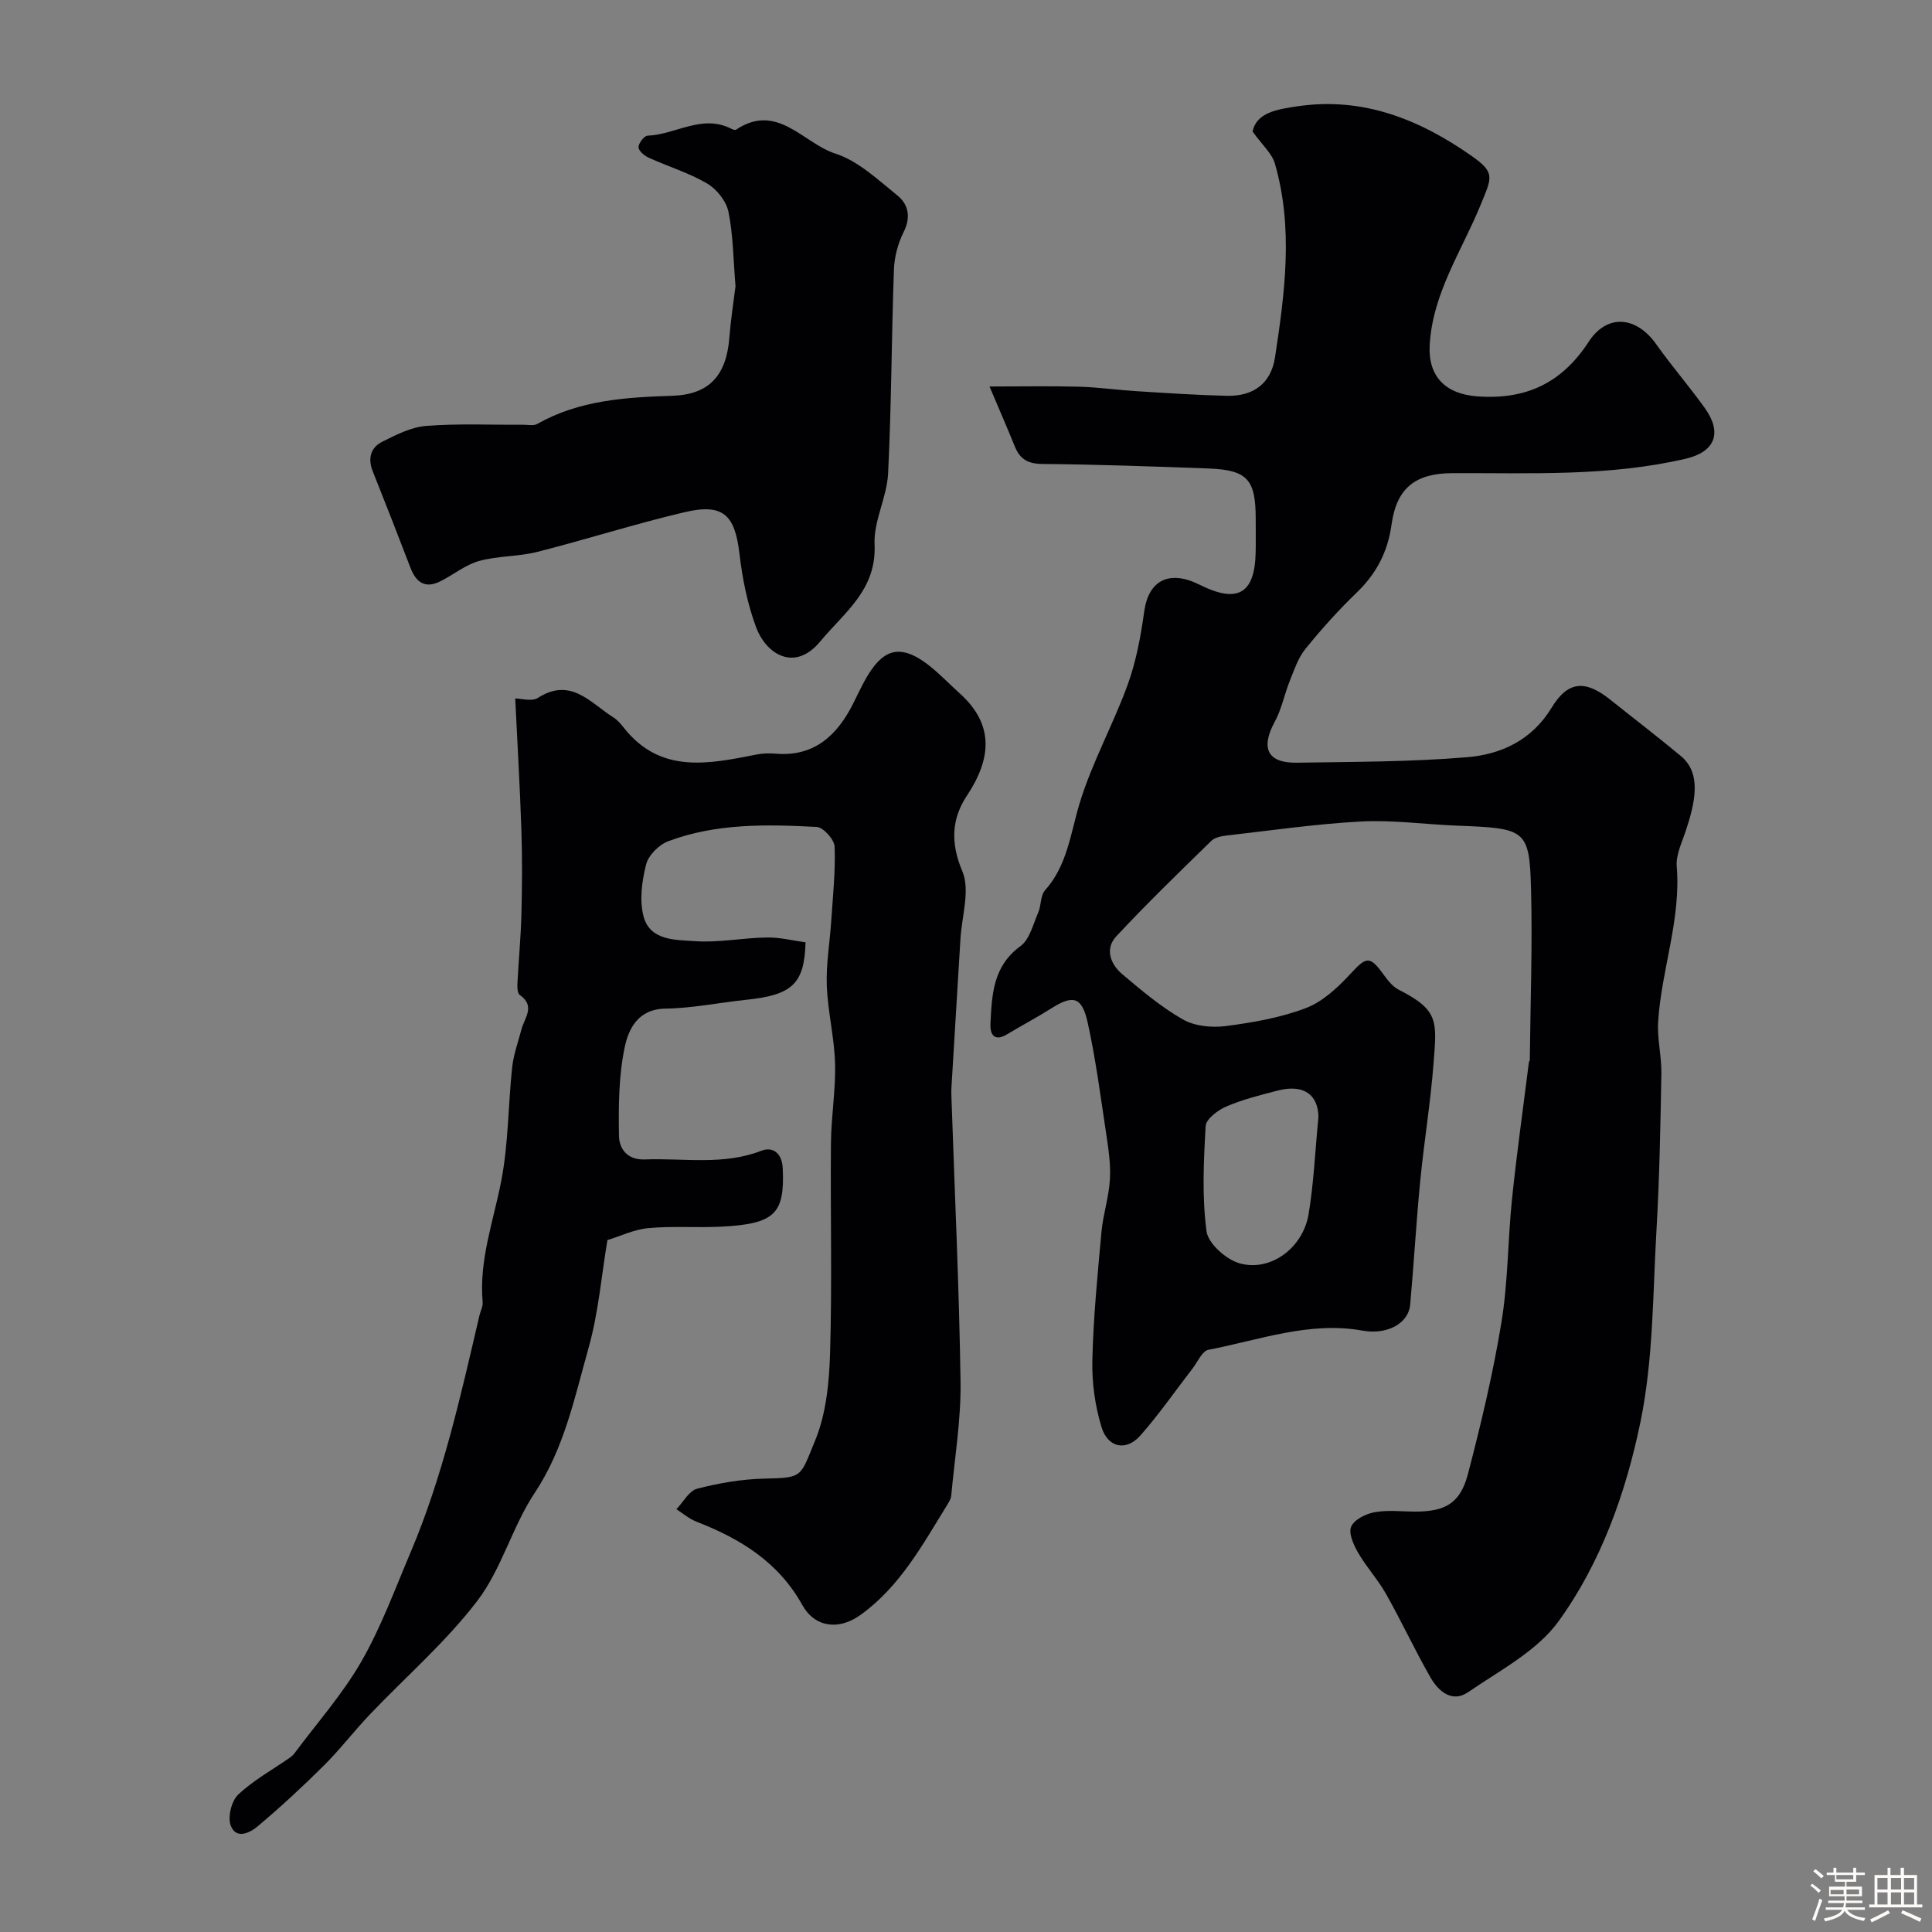
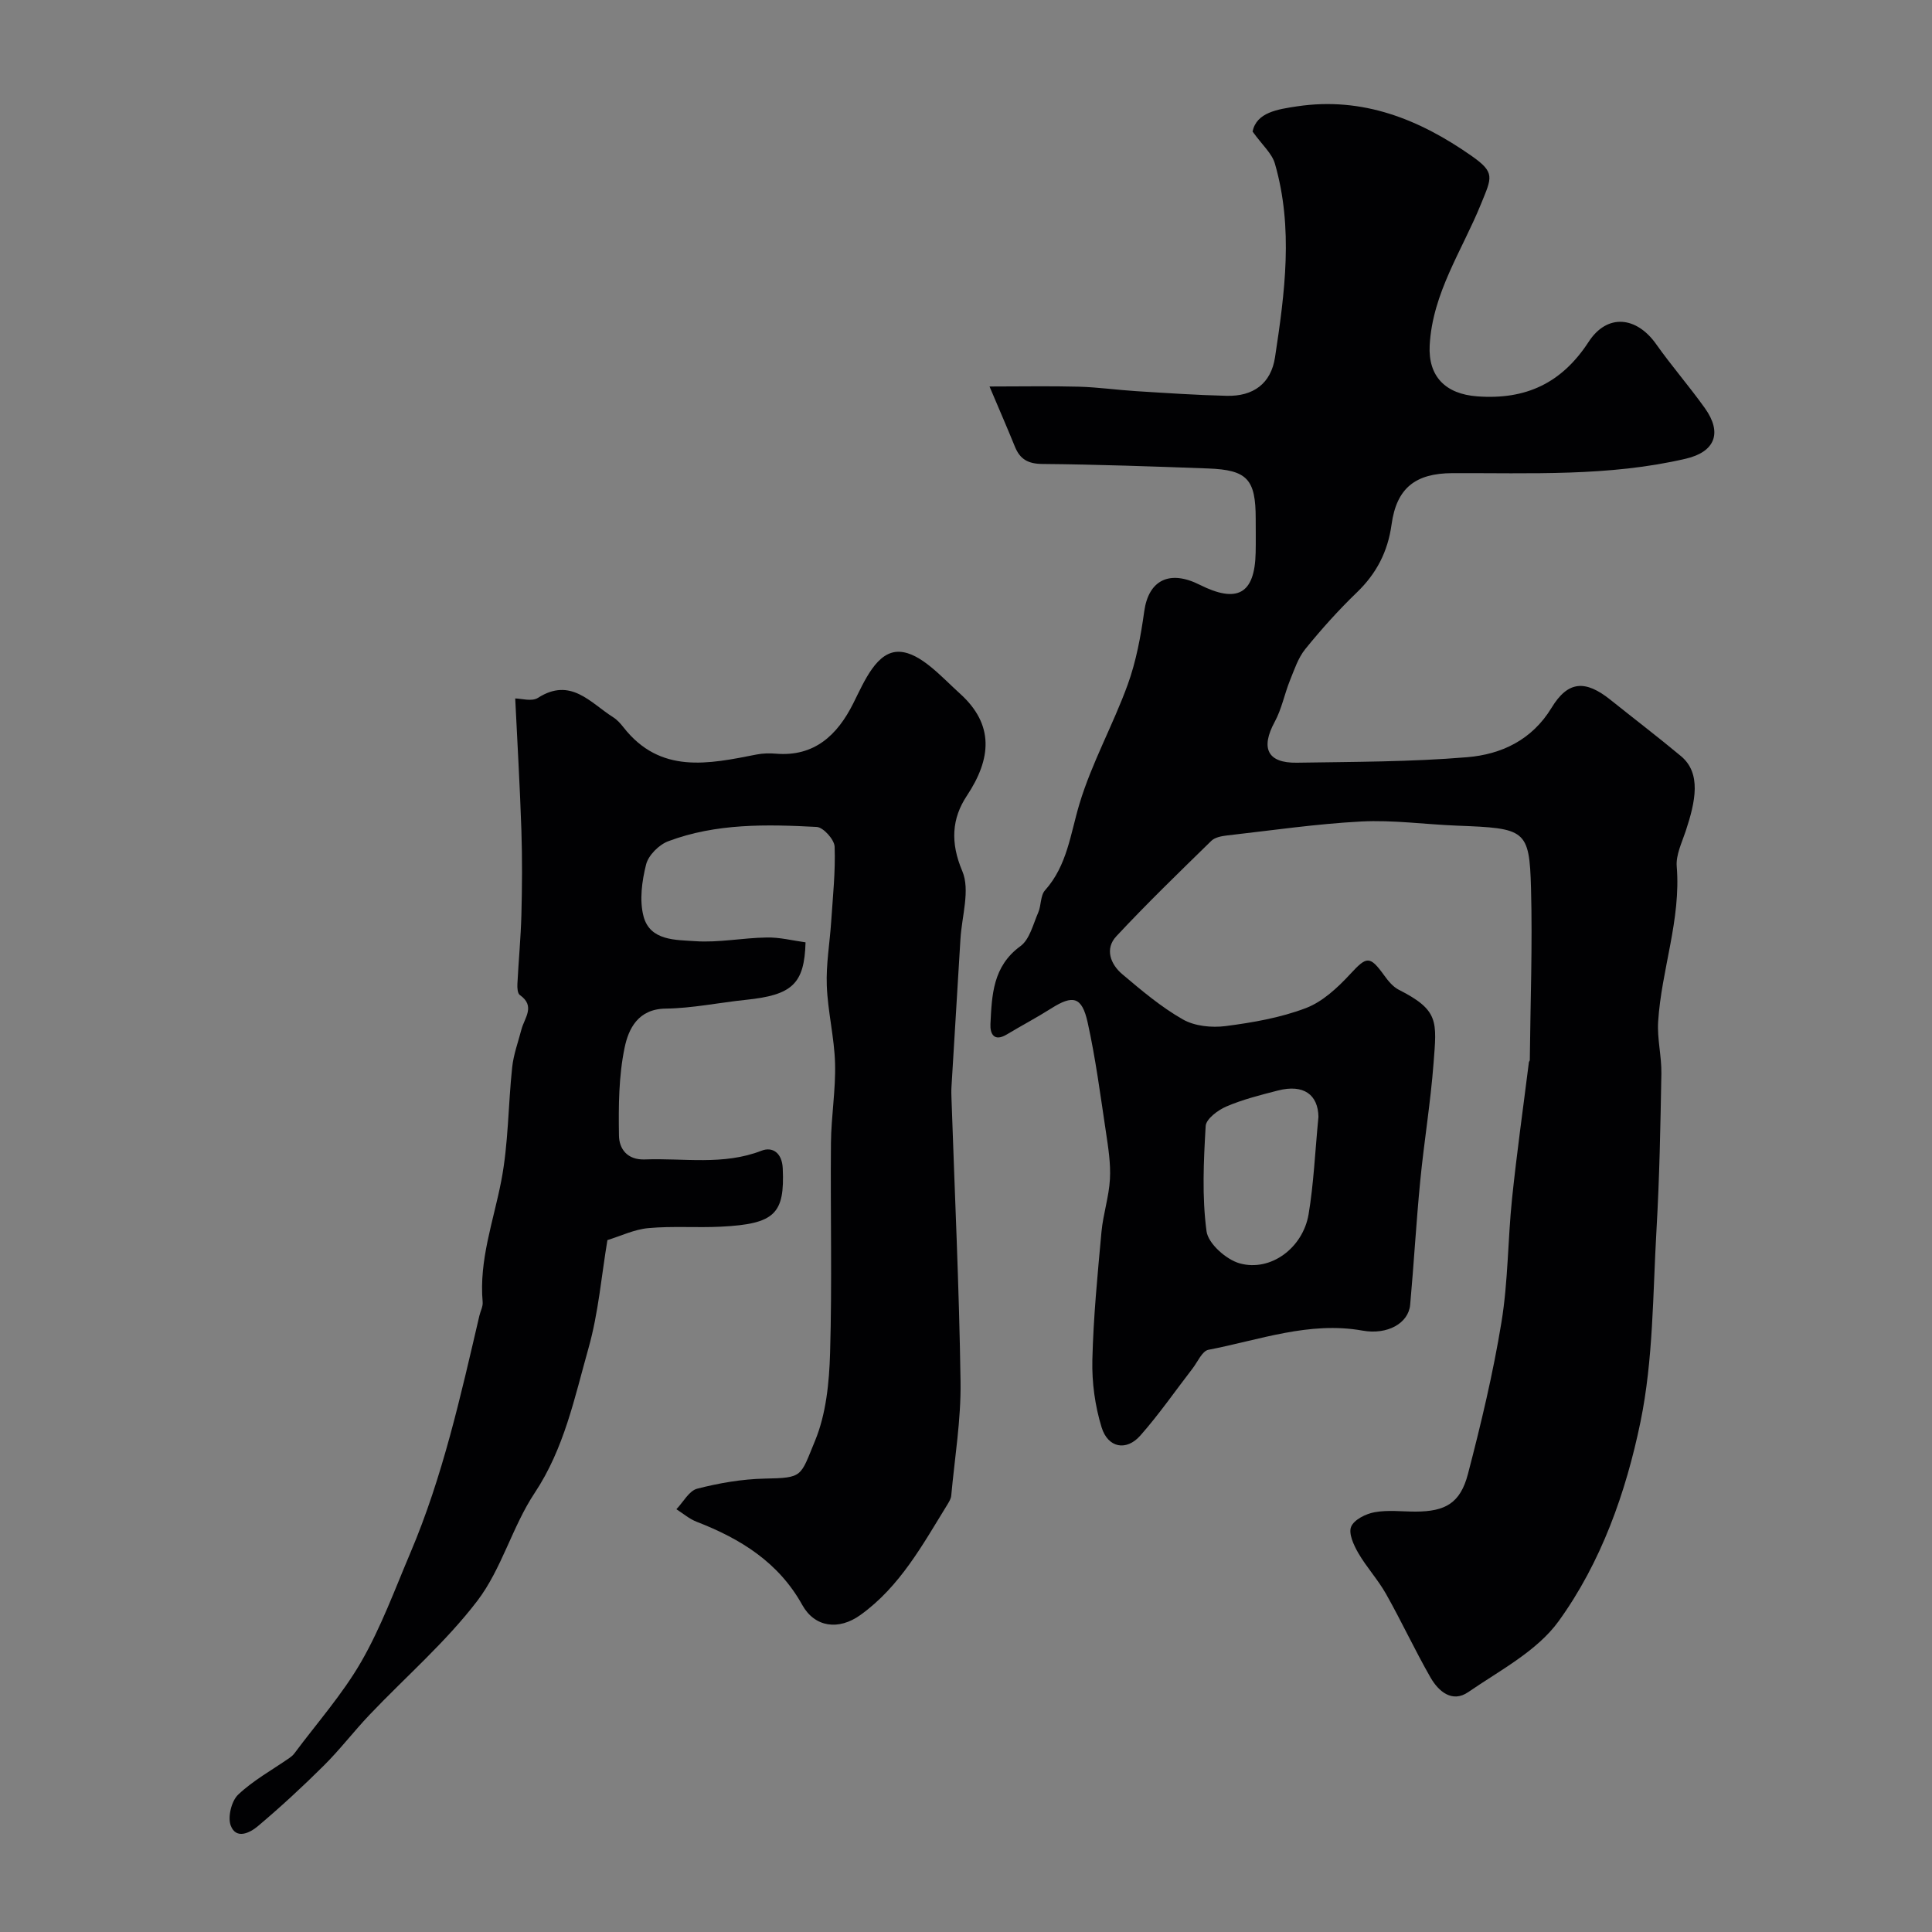
<svg xmlns="http://www.w3.org/2000/svg" enable-background="new 0 0 400 400" viewBox="0 0 400 400">
  <rect x="0" y="0" width="400" height="400" fill="#808080" stroke="none" />
-   <path d="m374.8 390.4.4-.4c.7.5 1.3 1 1.8 1.4l-.5.5c-.5-.6-1.1-1.1-1.7-1.5zm1 7.3-.6-.3c.5-1.4 1.1-2.8 1.5-4.3.2.1.4.2.6.3-.5 1.3-1 2.8-1.5 4.3zm-.4-10.3.5-.4c.4.3 1 .8 1.7 1.4l-.5.5c-.5-.5-1.1-1-1.7-1.5zm2.5.3h1.7v-1h.6v1h3.5v-1h.6v1h1.8v.5h-1.8v1.4h-2v1h3.2v2h-3.2v.9h3.3v.5h-3.4c0 .3-.1.6-.1.9h4v.5h-3.7c.7.9 1.9 1.5 3.8 1.7-.1.2-.2.4-.3.6-2.1-.4-3.5-1.1-4-2.1-.4 1-1.8 1.7-4 2.2-.1-.2-.2-.4-.3-.6 2.1-.4 3.4-1 3.8-1.8h-3.4v-.5h3.6c.1-.3.1-.6.2-.9h-3.3v-.5h3.4c0-.3 0-.6 0-.9h-3.2v-2h3.3v-1h-2.1v-1.4h-1.7v-.5zm1.1 3.5v1h2.7c0-.3 0-.4 0-.4 0-.1 0-.2 0-.2 0-.1 0-.2 0-.3h-2.7zm1.2-3v.9h3.5v-.9zm4.7 3h-2.6v.6.4h2.6z" fill="#fcfbfa" />
-   <path d="m393.6 386.7h.6v1.5h2.7v6.1h1.1v.6h-11v-.6h1.1v-6.1h2.7v-1.5h.6v1.5h2.1v-1.5zm-2.7 8.8.4.6c-1.2.6-2.5 1.3-3.8 1.9-.1-.2-.2-.4-.3-.6 1.2-.6 2.5-1.2 3.7-1.9zm-2.2-6.7v2.4h2.1v-2.4zm0 3v2.5h2.1v-2.5zm2.8-3v2.4h2.1v-2.4zm0 3v2.5h2.1v-2.5zm6 6.1c-1.4-.7-2.7-1.3-3.9-1.8l.3-.6c1.5.6 2.7 1.2 3.9 1.7zm-1.2-9.1h-2.1v2.4h2.1zm-2.1 3v2.5h2.1v-2.5z" fill="#fcfbfa" />
  <g fill="#010103">
    <path d="m204.87 80.02c6.7 0 12.6-.12 18.5.04 3.94.11 7.86.67 11.8.92 6.26.39 12.53.82 18.8.97 5.51.14 9.18-2.53 10.01-7.98 2.03-13.34 3.83-26.78-.03-40.11-.61-2.11-2.61-3.82-4.62-6.63.83-3.96 5.13-4.6 9.27-5.22 13.56-2.01 25.26 2.69 36.09 10.28 4.93 3.46 4.17 4.43 1.96 9.88-3.89 9.62-10.07 18.47-10.65 29.33-.34 6.47 3.31 10.08 9.83 10.56 10.06.75 17.5-2.71 23.09-11.3 3.84-5.9 9.9-5.26 13.96.48 3.21 4.54 6.88 8.75 10.11 13.28 3.65 5.12 2.07 9.04-3.96 10.45-15.95 3.72-32.17 2.93-48.34 2.99-7.63.03-11.54 3.07-12.58 10.62-.78 5.65-3.12 10.16-7.2 14.09-3.8 3.66-7.35 7.62-10.67 11.72-1.48 1.83-2.27 4.27-3.18 6.51-1.13 2.82-1.71 5.92-3.15 8.56-2.95 5.44-1.51 8.55 4.6 8.45 11.76-.19 23.56-.16 35.27-1.14 7.04-.59 13.39-3.54 17.46-10.24 3.39-5.59 6.99-5.81 12.2-1.63 4.86 3.89 9.81 7.67 14.59 11.65 4.24 3.54 3.02 9.35.98 15.51-.8 2.4-2.06 4.96-1.86 7.34.9 11.02-3.17 21.37-3.85 32.13-.22 3.56.73 7.18.67 10.76-.19 10.77-.39 21.54-1.01 32.29-.77 13.31-.65 26.86-3.32 39.82-3.01 14.59-8.14 29.09-16.95 41.26-4.48 6.19-12.16 10.17-18.72 14.68-3.31 2.27-6.14-.15-7.79-3.02-3.25-5.67-6-11.61-9.21-17.3-1.67-2.97-4.04-5.53-5.75-8.48-.95-1.64-2.06-4.05-1.48-5.45.6-1.46 3.05-2.68 4.86-3 2.74-.5 5.64-.13 8.47-.13 6.17-.01 9.27-1.74 10.85-7.78 2.71-10.38 5.21-20.85 6.94-31.43 1.38-8.41 1.31-17.05 2.19-25.56.98-9.44 2.31-18.84 3.49-28.26.02-.16.19-.3.19-.46.12-11.85.57-23.71.25-35.55-.33-12.25-1.16-12.43-15.35-12.98-6.6-.26-13.23-1.2-19.79-.86-9.31.49-18.58 1.85-27.86 2.9-1.1.13-2.45.39-3.18 1.1-6.65 6.5-13.34 12.97-19.68 19.77-2.42 2.59-1.21 5.79 1.25 7.86 3.98 3.36 8.03 6.79 12.53 9.35 2.45 1.4 5.97 1.75 8.85 1.38 5.62-.73 11.34-1.72 16.6-3.72 3.48-1.32 6.6-4.24 9.21-7.06 3.4-3.67 4.02-3.87 7.04.31.81 1.12 1.79 2.32 2.97 2.93 8.4 4.26 7.9 6.53 7.23 15.26-.62 8.15-1.97 16.24-2.76 24.39-.83 8.52-1.31 17.07-2.08 25.59-.35 3.85-4.73 6.27-9.85 5.35-11.06-1.98-21.38 1.95-31.92 3.97-1.29.25-2.22 2.48-3.26 3.84-3.6 4.66-6.96 9.53-10.85 13.93-2.87 3.25-6.68 2.56-8-1.7-1.37-4.44-2.03-9.29-1.92-13.94.21-8.86 1.08-17.72 1.89-26.56.34-3.66 1.55-7.25 1.75-10.91.18-3.23-.35-6.53-.83-9.76-1.14-7.57-2.13-15.19-3.78-22.66-1.19-5.37-3.04-5.77-7.54-2.92-3 1.9-6.15 3.56-9.2 5.39-2.63 1.58-3.49-.11-3.39-2.15.3-5.99.47-11.95 6.21-16.13 1.91-1.39 2.62-4.53 3.68-6.95.64-1.47.44-3.53 1.41-4.61 4.61-5.16 5.25-11.66 7.13-17.9 2.54-8.45 6.95-16.33 9.98-24.66 1.76-4.85 2.72-10.06 3.43-15.19.9-6.5 5.26-8.64 11.46-5.52 7.7 3.86 11.43 2.04 11.61-6.65.05-2.33.01-4.67.01-7 0-8.19-1.73-10.12-9.88-10.42-11.43-.42-22.86-.83-34.29-.93-2.96-.03-4.62-.97-5.68-3.57-1.51-3.73-3.14-7.46-5.26-12.47zm68.1 151.2c-.08-4.51-2.99-6.84-8.43-5.43-3.6.93-7.25 1.84-10.64 3.3-1.75.75-4.2 2.58-4.28 4.05-.42 7.25-.78 14.63.18 21.78.34 2.56 4.08 5.87 6.88 6.65 6.41 1.77 13.07-3.2 14.25-10.17 1.05-6.28 1.32-12.68 2.04-20.18z" />
    <path d="m166.78 195.1c-.24 8.64-2.77 10.92-12.4 11.91-5.53.57-11.03 1.74-16.56 1.81-5.73.07-7.69 4.19-8.5 8.08-1.23 5.91-1.27 12.14-1.17 18.22.04 2.71 1.69 5.07 5.37 4.93 8.06-.31 16.2 1.28 24.15-1.81 2.26-.88 4.25.43 4.39 3.67.42 9.39-1.6 11.5-12.79 12.06-5.01.25-10.07-.16-15.05.3-2.93.27-5.76 1.65-8.46 2.48-1.23 7.31-1.85 15.05-3.92 22.38-2.89 10.24-5.01 20.74-11.15 29.98-4.64 6.99-6.82 15.71-11.86 22.32-6.54 8.57-14.87 15.76-22.35 23.63-3.23 3.4-6.09 7.16-9.41 10.46-4.38 4.36-8.94 8.57-13.67 12.56-1.58 1.34-4.5 2.87-5.63-.12-.66-1.76.15-5.09 1.54-6.4 3.14-2.97 7.05-5.12 10.64-7.61.37-.26.73-.57 1-.93 4.68-6.29 9.95-12.23 13.84-18.98 4.09-7.11 6.95-14.94 10.17-22.53 6.71-15.79 10.41-32.48 14.29-49.1.22-.95.76-1.91.68-2.83-.78-8.7 2.24-16.76 3.85-25.09 1.49-7.7 1.42-15.69 2.26-23.52.28-2.65 1.24-5.23 1.92-7.84.63-2.4 2.95-4.82-.33-7.12-.48-.33-.55-1.5-.51-2.26.24-4.78.7-9.55.83-14.33.15-5.83.19-11.67 0-17.49-.3-9.02-.83-18.03-1.28-27.32 1.2 0 3.43.69 4.7-.12 6.8-4.36 10.85 1.02 15.58 4.01.83.52 1.53 1.31 2.14 2.09 7.61 9.72 17.59 7.59 27.57 5.62 1.29-.25 2.66-.28 3.97-.17 8.03.68 12.77-3.93 16-10.36 2.34-4.66 4.92-11 9.68-10.73 4.32.24 8.64 5.23 12.46 8.67 7.11 6.43 6.49 13.47 1.41 21.13-3.13 4.71-3.45 9.71-.95 15.6 1.67 3.93-.1 9.33-.38 14.07-.61 10.22-1.25 20.43-1.86 30.65-.05.83-.02 1.67.01 2.5.66 19.51 1.59 39.01 1.87 58.53.11 7.85-1.21 15.72-1.93 23.58-.06.61-.43 1.22-.76 1.77-5.14 8.32-9.81 17-18.03 22.91-4.52 3.25-9.47 2.57-12.05-2.07-4.91-8.85-12.81-13.72-21.88-17.23-1.5-.58-2.79-1.71-4.18-2.59 1.42-1.47 2.62-3.82 4.3-4.25 4.54-1.17 9.29-1.99 13.97-2.09 8-.16 7.34-.35 10.43-7.82 2.3-5.56 2.94-12.08 3.12-18.21.43-14.48.05-28.98.18-43.48.05-5.49 1-10.98.85-16.46-.15-5.38-1.51-10.72-1.71-16.1-.17-4.41.62-8.85.91-13.28.34-5.16.9-10.34.71-15.49-.06-1.47-2.34-4.01-3.71-4.08-10.37-.55-20.82-.77-30.74 2.96-1.92.72-4.1 2.9-4.58 4.8-.87 3.44-1.41 7.42-.53 10.76 1.35 5.08 6.67 4.85 10.68 5.13 4.88.34 9.85-.69 14.78-.76 2.71-.07 5.42.64 8.08 1z" />
-     <path d="m152.28 59.26c-.47-5.64-.48-10.64-1.47-15.44-.45-2.2-2.44-4.68-4.43-5.84-3.75-2.2-8.03-3.49-12.03-5.31-.91-.41-2.13-1.41-2.15-2.17-.02-.82 1.16-2.38 1.87-2.41 5.82-.22 11.33-4.56 17.4-1.4.27.14.73.28.92.16 8.53-5.71 13.91 2.81 20.54 4.94 4.74 1.52 8.83 5.42 12.87 8.68 2.25 1.82 2.85 4.46 1.3 7.55-1.18 2.35-1.93 5.15-2.02 7.78-.51 14.08-.51 28.18-1.21 42.25-.24 4.92-3.02 9.82-2.8 14.65.44 9.44-6.25 14.08-11.27 20.13-5.27 6.34-11.17 2.66-13.27-3-1.79-4.82-2.83-10.04-3.43-15.17-.94-8.07-3.36-10.49-11.35-8.62-10.26 2.41-20.32 5.64-30.54 8.23-3.92.99-8.15.8-12.04 1.88-2.87.8-5.35 2.91-8.1 4.25-3.08 1.5-4.94.16-6.09-2.85-2.55-6.68-5.16-13.33-7.81-19.98-1.06-2.66-.43-4.92 1.98-6.12 2.88-1.44 5.98-3.03 9.09-3.27 6.65-.52 13.36-.2 20.04-.24.99-.01 2.18.27 2.95-.17 8.73-4.94 18.3-5.51 27.99-5.83 7.6-.25 11.21-4.21 11.79-12.12.3-3.74.89-7.47 1.27-10.56z" />
  </g>
</svg>